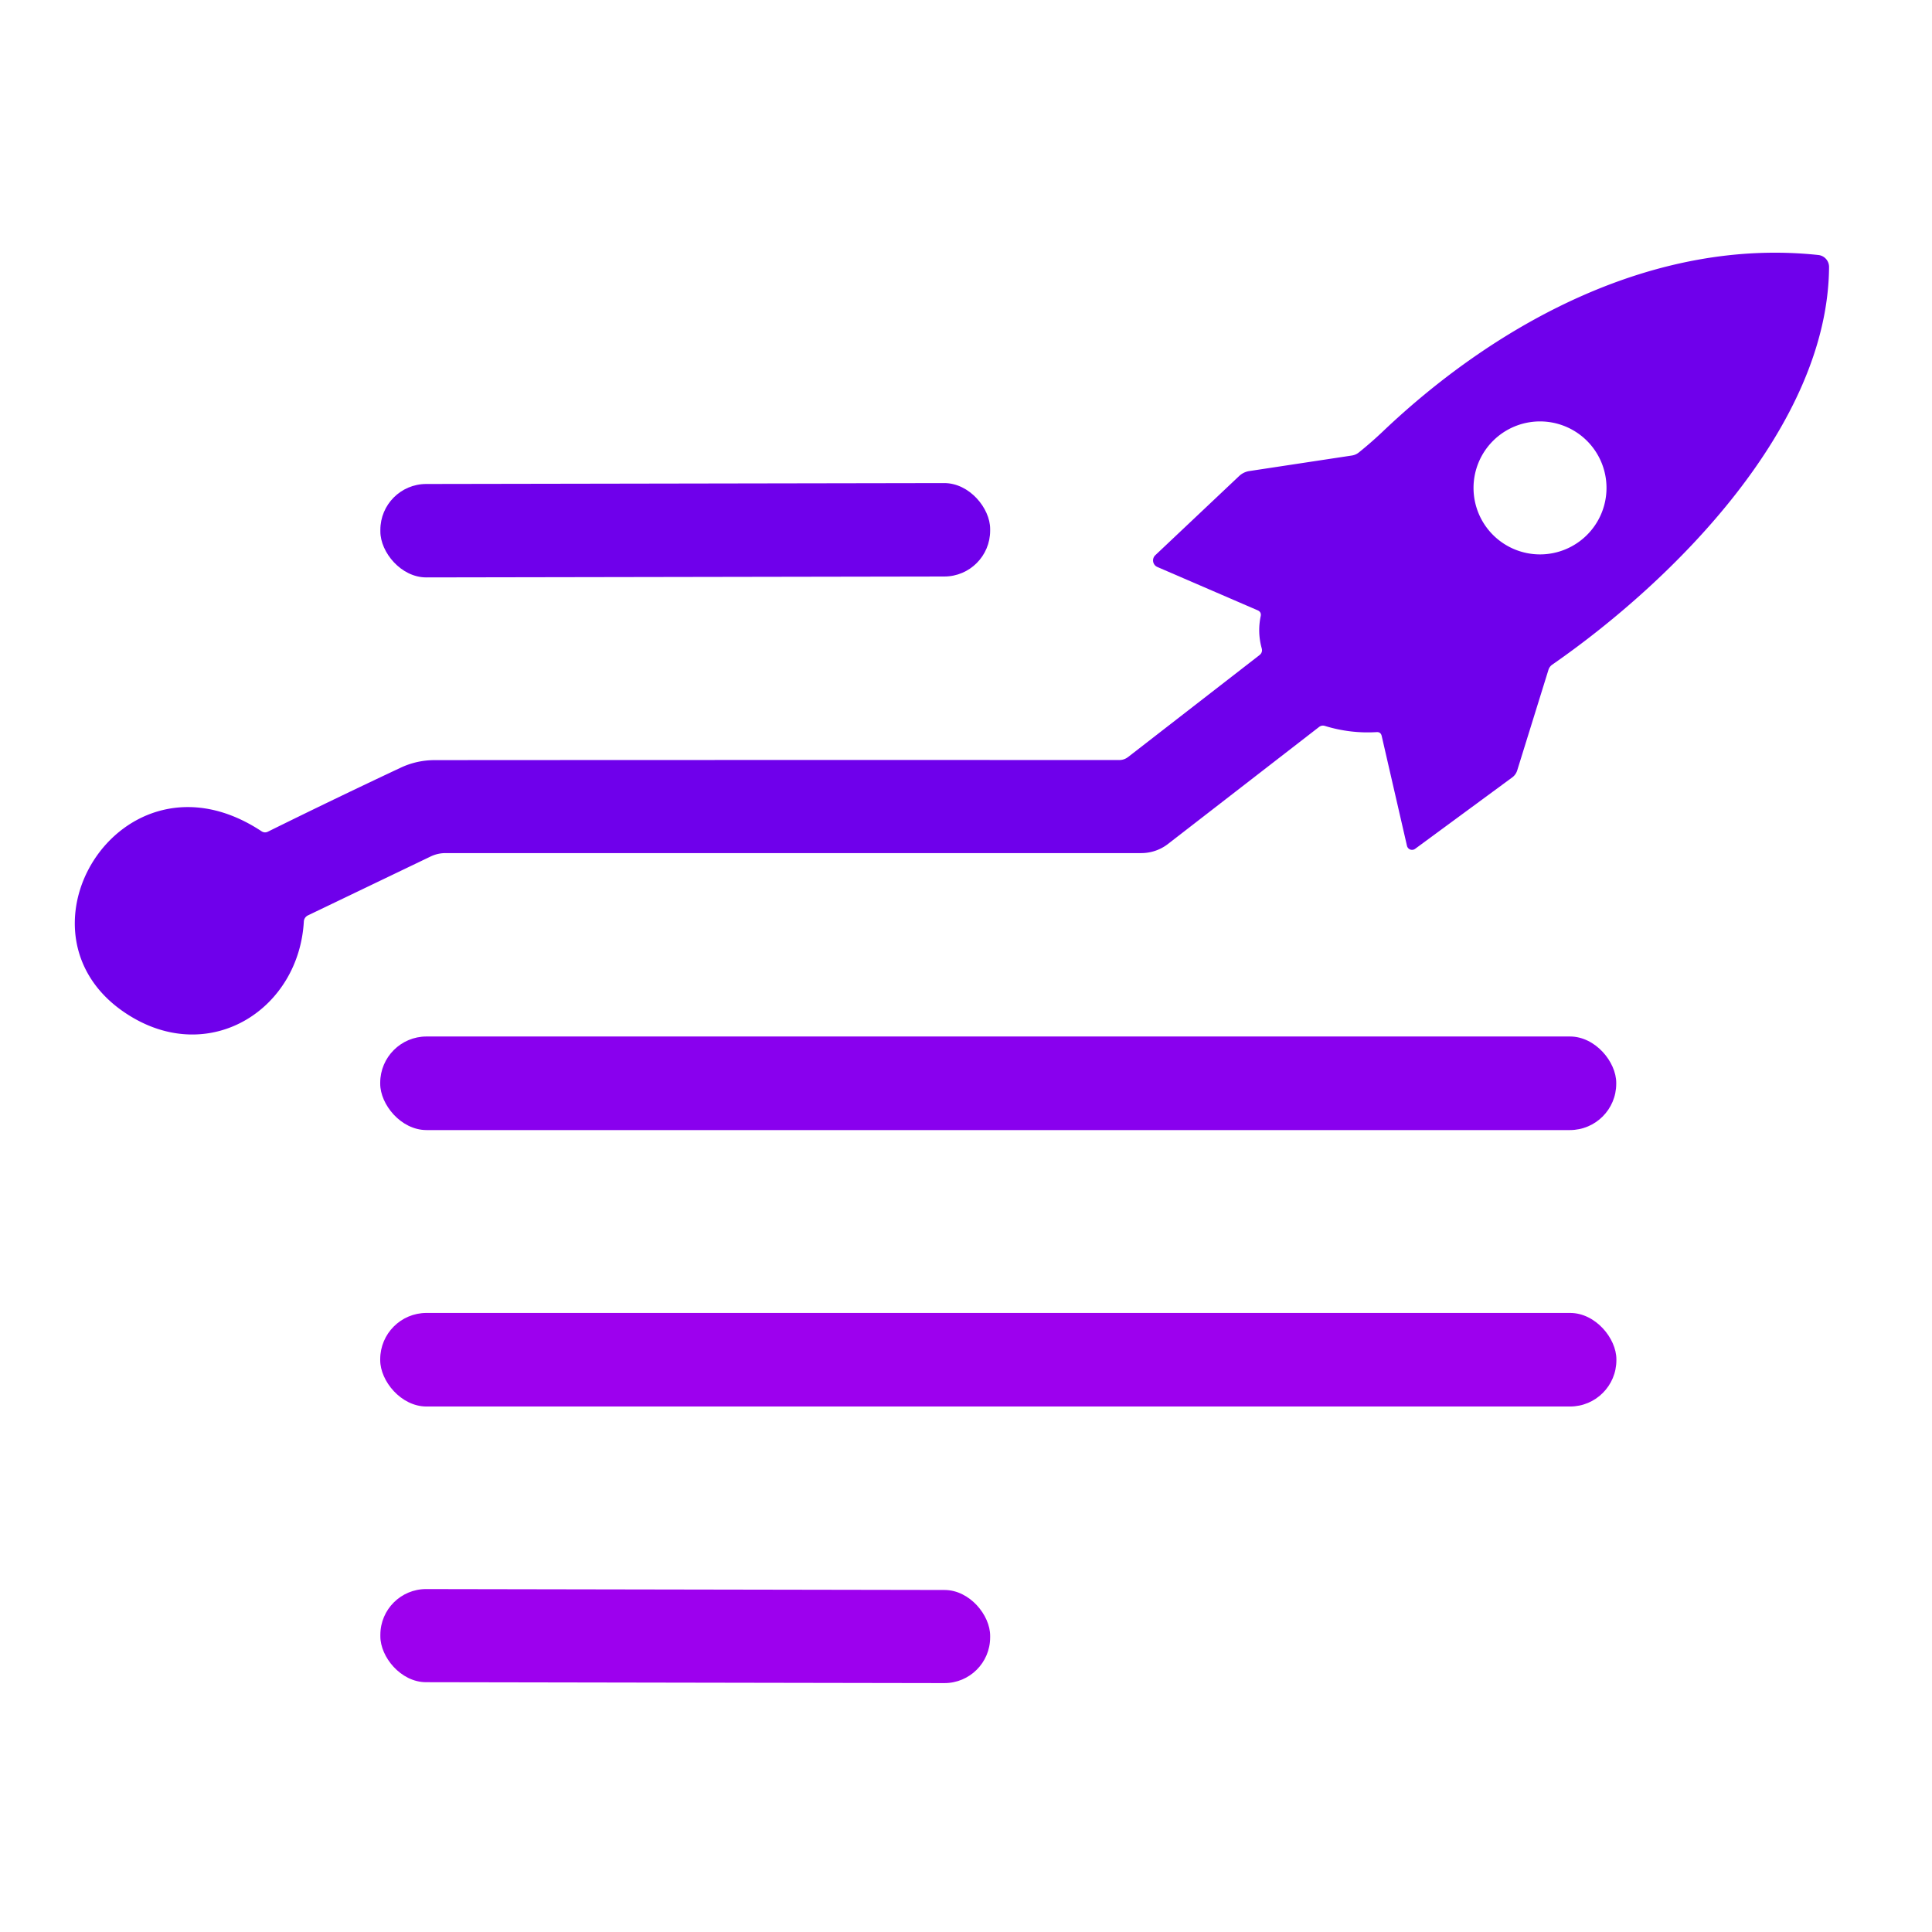
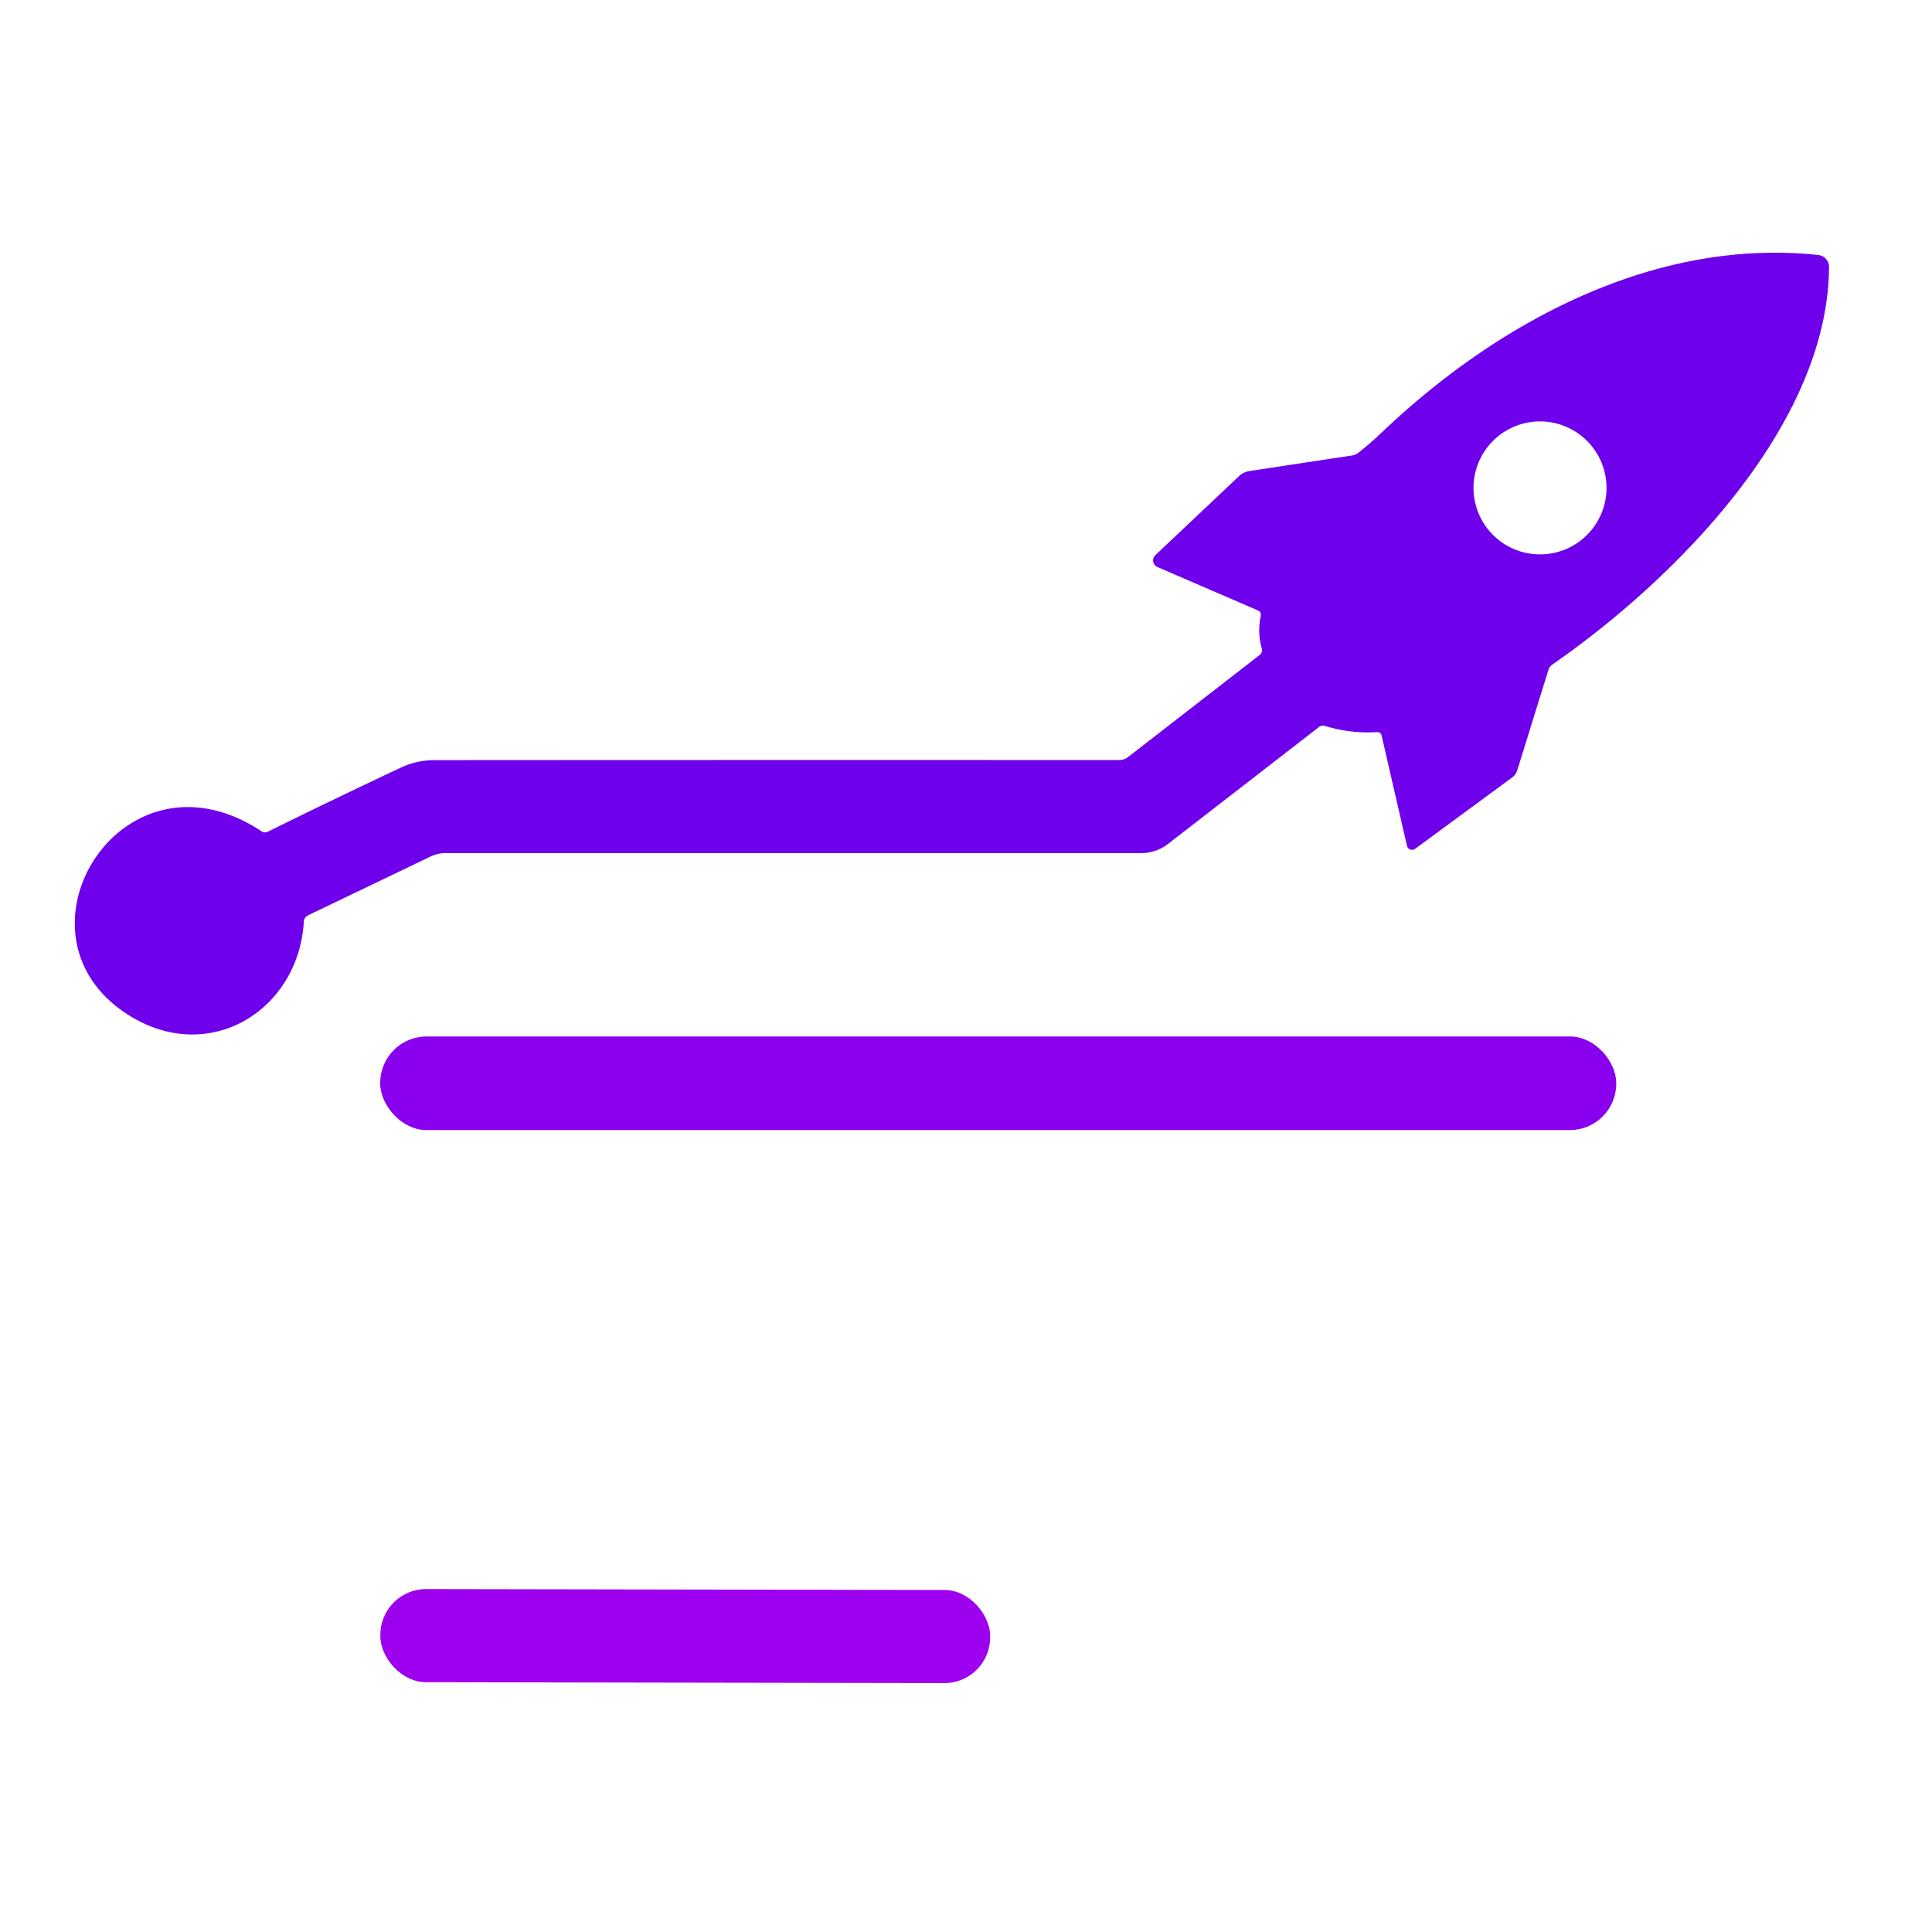
<svg xmlns="http://www.w3.org/2000/svg" version="1.1" viewBox="0.00 0.00 256.00 256.00">
  <path fill="#6f00eb" d="   M 182.40 97.01   Q 178.91 97.22 175.56 96.19   Q 175.13 96.06 174.78 96.33   L 154.75 111.84   A 5.79 5.78 26.2 0 1 151.22 113.04   L 59.04 113.04   Q 57.99 113.04 57.04 113.50   L 40.81 121.29   A 0.97 0.96 -11.5 0 0 40.26 122.11   C 39.60 133.59 28.21 141.01 17.63 134.86   C -0.17 124.50 15.91 97.77 34.66 110.15   Q 35.07 110.41 35.50 110.20   Q 44.22 105.89 53.10 101.72   Q 55.24 100.72 57.61 100.72   Q 103.07 100.69 148.30 100.71   Q 148.96 100.71 149.49 100.30   L 166.87 86.82   Q 167.34 86.46 167.18 85.89   Q 166.60 83.79 167.05 81.64   Q 167.16 81.10 166.65 80.87   L 153.36 75.13   A 0.95 0.95 0.0 0 1 153.08 73.57   L 164.19 63.08   A 2.53 2.50 -70.8 0 1 165.53 62.42   L 179.12 60.36   Q 179.66 60.28 180.08 59.93   Q 181.77 58.57 183.32 57.09   C 198.52 42.67 219.28 31.47 240.94 33.79   A 1.59 1.59 0.0 0 1 242.36 35.37   C 242.22 56.51 221.74 76.93 205.68 88.07   A 1.33 1.27 -10.0 0 0 205.18 88.75   L 201.04 102.08   Q 200.86 102.65 200.38 103.01   L 187.52 112.47   A 0.69 0.69 0.0 0 1 186.43 112.07   L 183.08 97.51   Q 182.95 96.97 182.40 97.01   Z   M 212.87 64.65   A 8.81 8.81 0.0 0 0 204.06 55.84   A 8.81 8.81 0.0 0 0 195.25 64.65   A 8.81 8.81 0.0 0 0 204.06 73.46   A 8.81 8.81 0.0 0 0 212.87 64.65   Z" />
-   <rect fill="#6f00eb" x="-40.40" y="-6.19" transform="translate(90.80,70.26) rotate(-0.1)" width="80.80" height="12.38" rx="6.08" />
  <rect fill="#8900ee" x="50.38" y="137.34" width="163.78" height="12.40" rx="6.14" />
-   <rect fill="#9d00ee" x="50.38" y="173.97" width="163.80" height="12.40" rx="6.14" />
  <rect fill="#9d00ee" x="-40.40" y="-6.17" transform="translate(90.80,216.79) rotate(0.1)" width="80.80" height="12.34" rx="6.06" />
</svg>